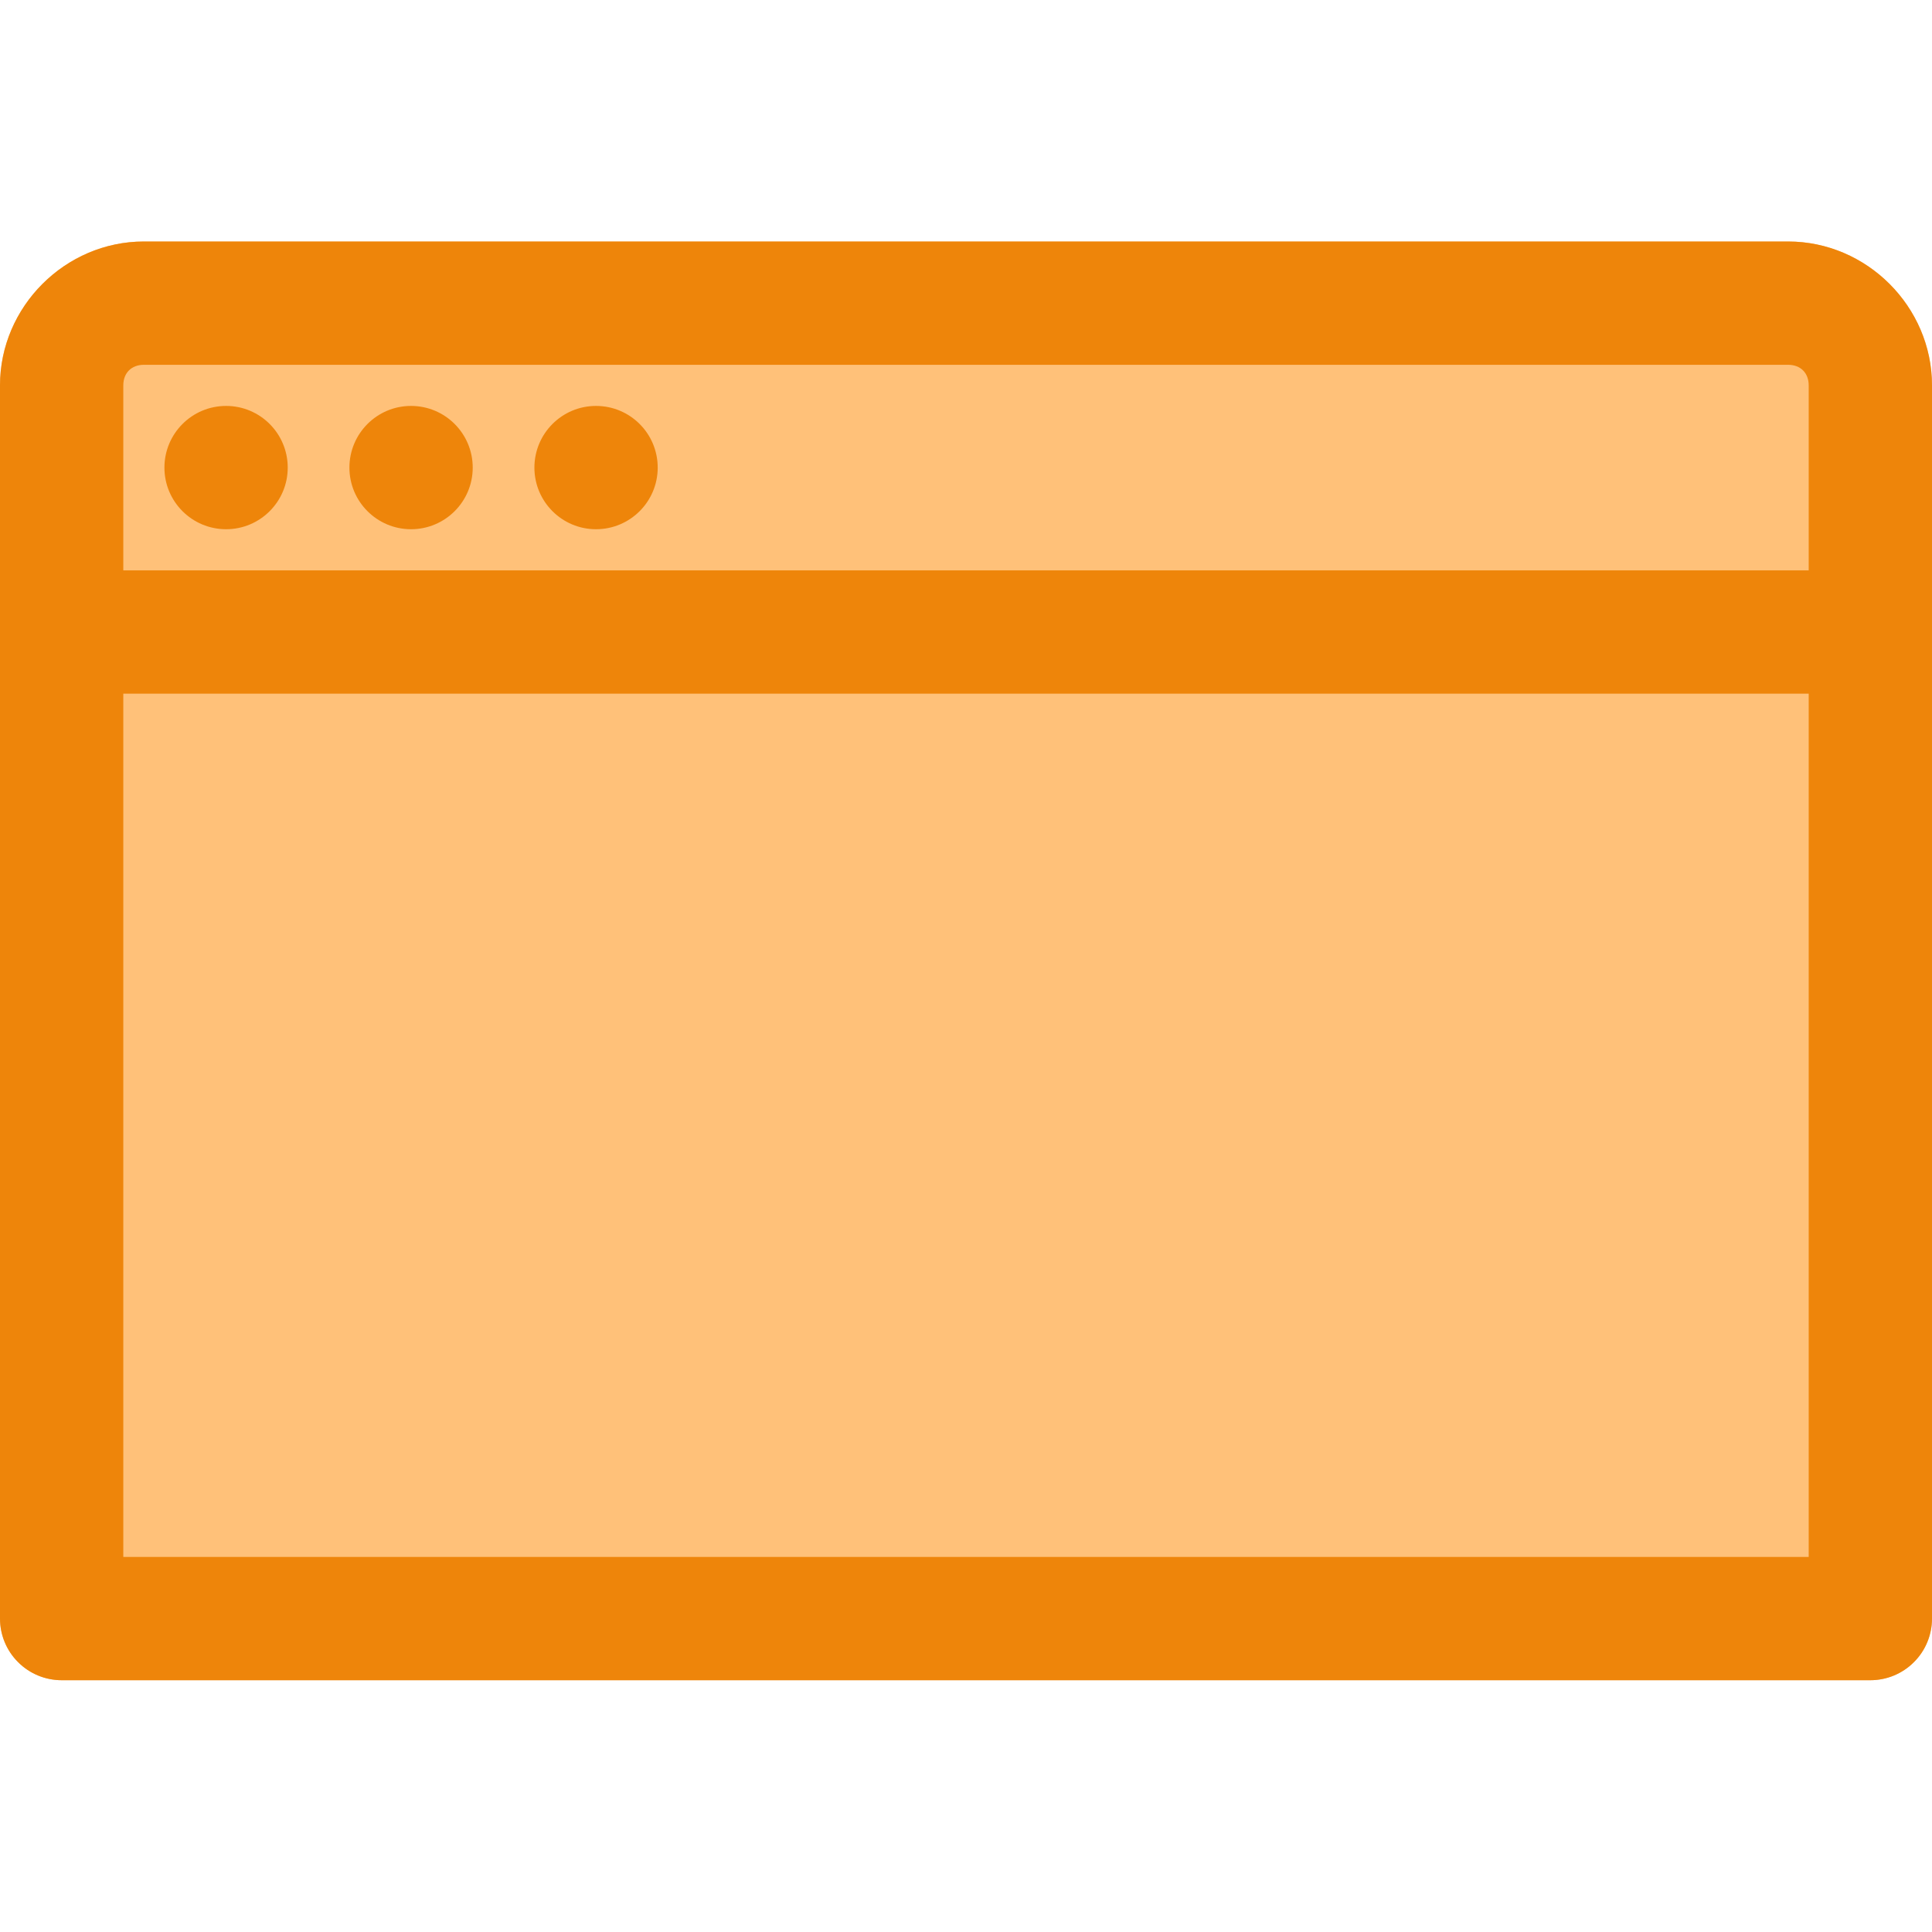
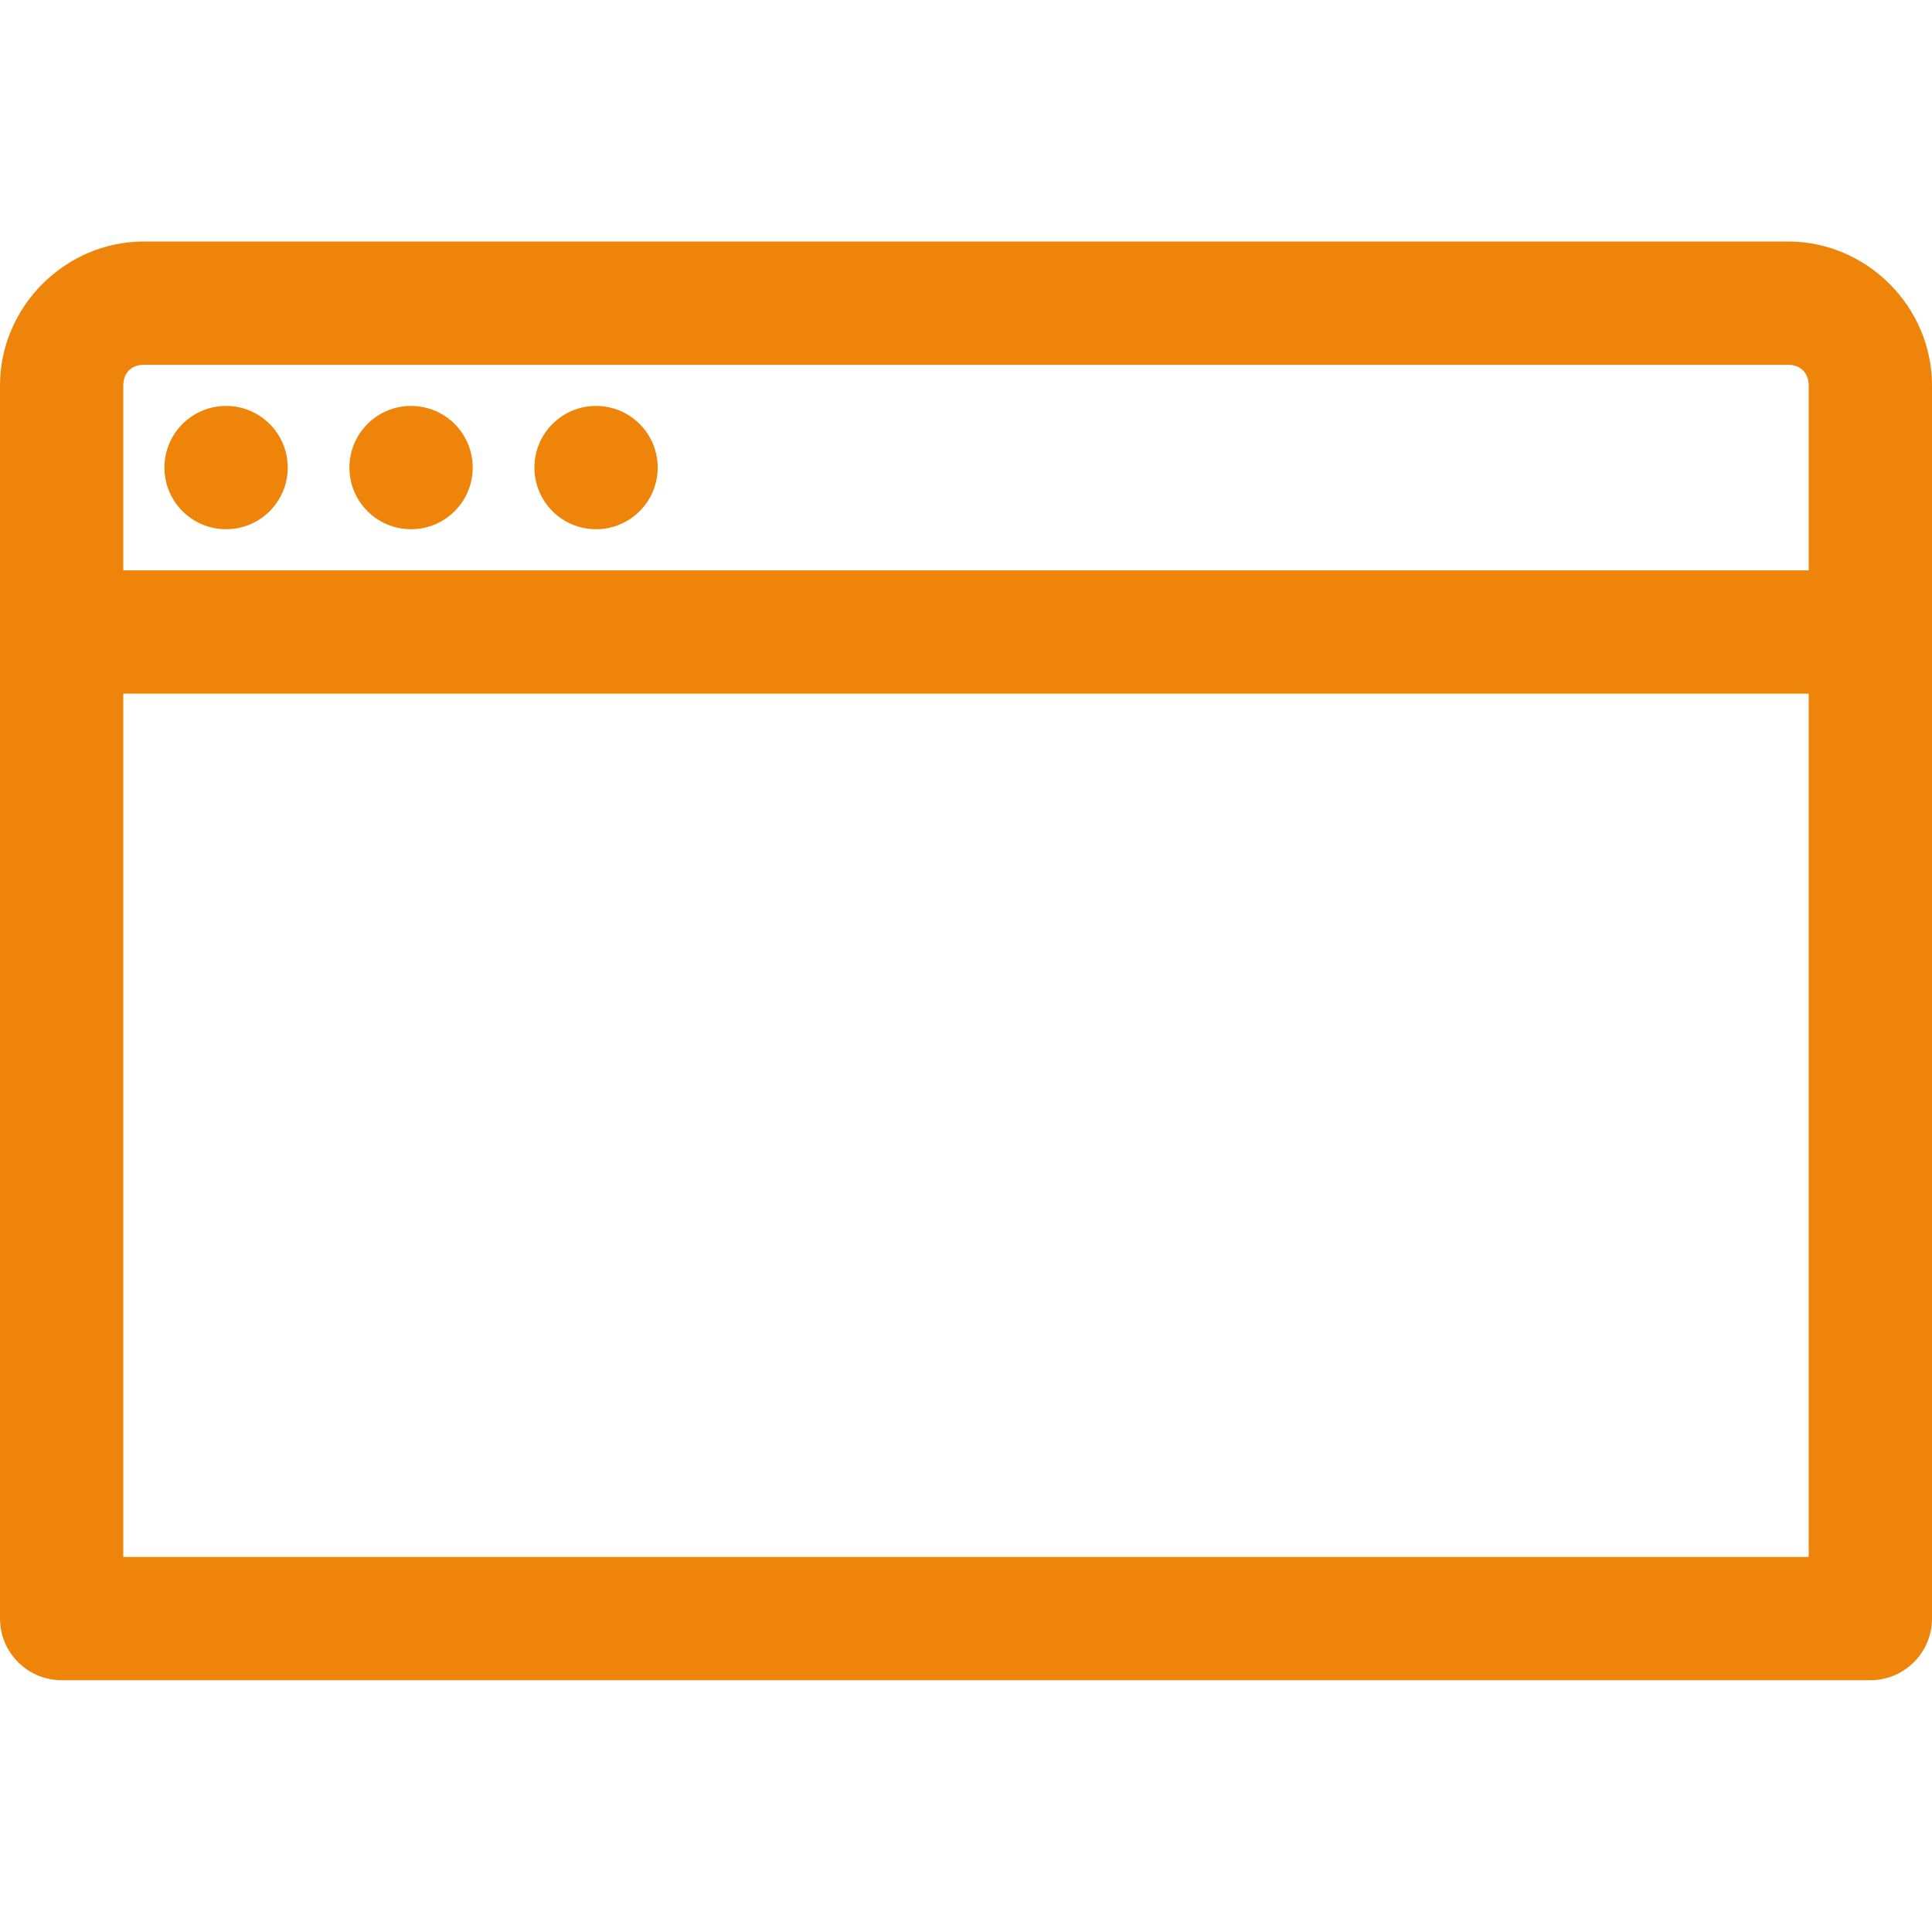
<svg xmlns="http://www.w3.org/2000/svg" width="28" height="28" viewBox="0 0 28 28" fill="none">
-   <path d="M2.085 3.5C0.945 3.5 0 4.445 0 5.585V23.457C2.36959e-05 23.694 0.094 23.922 0.262 24.089C0.429 24.257 0.657 24.351 0.894 24.351H27.106C27.343 24.351 27.571 24.257 27.738 24.089C27.906 23.922 28 23.694 28 23.457V5.585C28 4.445 27.055 3.5 25.915 3.5H2.085Z" fill="#FFC179" />
  <path d="M2.085 3.5C0.945 3.5 0 4.445 0 5.585V23.457C2.36959e-05 23.694 0.094 23.922 0.262 24.089C0.429 24.257 0.657 24.351 0.894 24.351H27.106C27.343 24.351 27.571 24.257 27.738 24.089C27.906 23.922 28 23.694 28 23.457V5.585C28 4.445 27.055 3.5 25.915 3.5H2.085ZM2.085 5.287H25.915C26.095 5.287 26.213 5.405 26.213 5.585V8.266H1.787V5.585C1.787 5.405 1.905 5.287 2.085 5.287ZM3.277 5.883C2.783 5.883 2.383 6.283 2.383 6.777C2.383 7.27 2.783 7.67 3.277 7.67C3.77 7.67 4.17 7.27 4.17 6.777C4.17 6.283 3.77 5.883 3.277 5.883ZM5.957 5.883C5.464 5.883 5.064 6.283 5.064 6.777C5.064 7.27 5.464 7.67 5.957 7.67C6.451 7.67 6.851 7.27 6.851 6.777C6.851 6.283 6.451 5.883 5.957 5.883ZM8.638 5.883C8.145 5.883 7.745 6.283 7.745 6.777C7.745 7.27 8.145 7.67 8.638 7.67C9.132 7.67 9.532 7.27 9.532 6.777C9.532 6.283 9.132 5.883 8.638 5.883ZM1.787 10.053H26.213V22.564H1.787V10.053Z" fill="#EE850A" />
</svg>